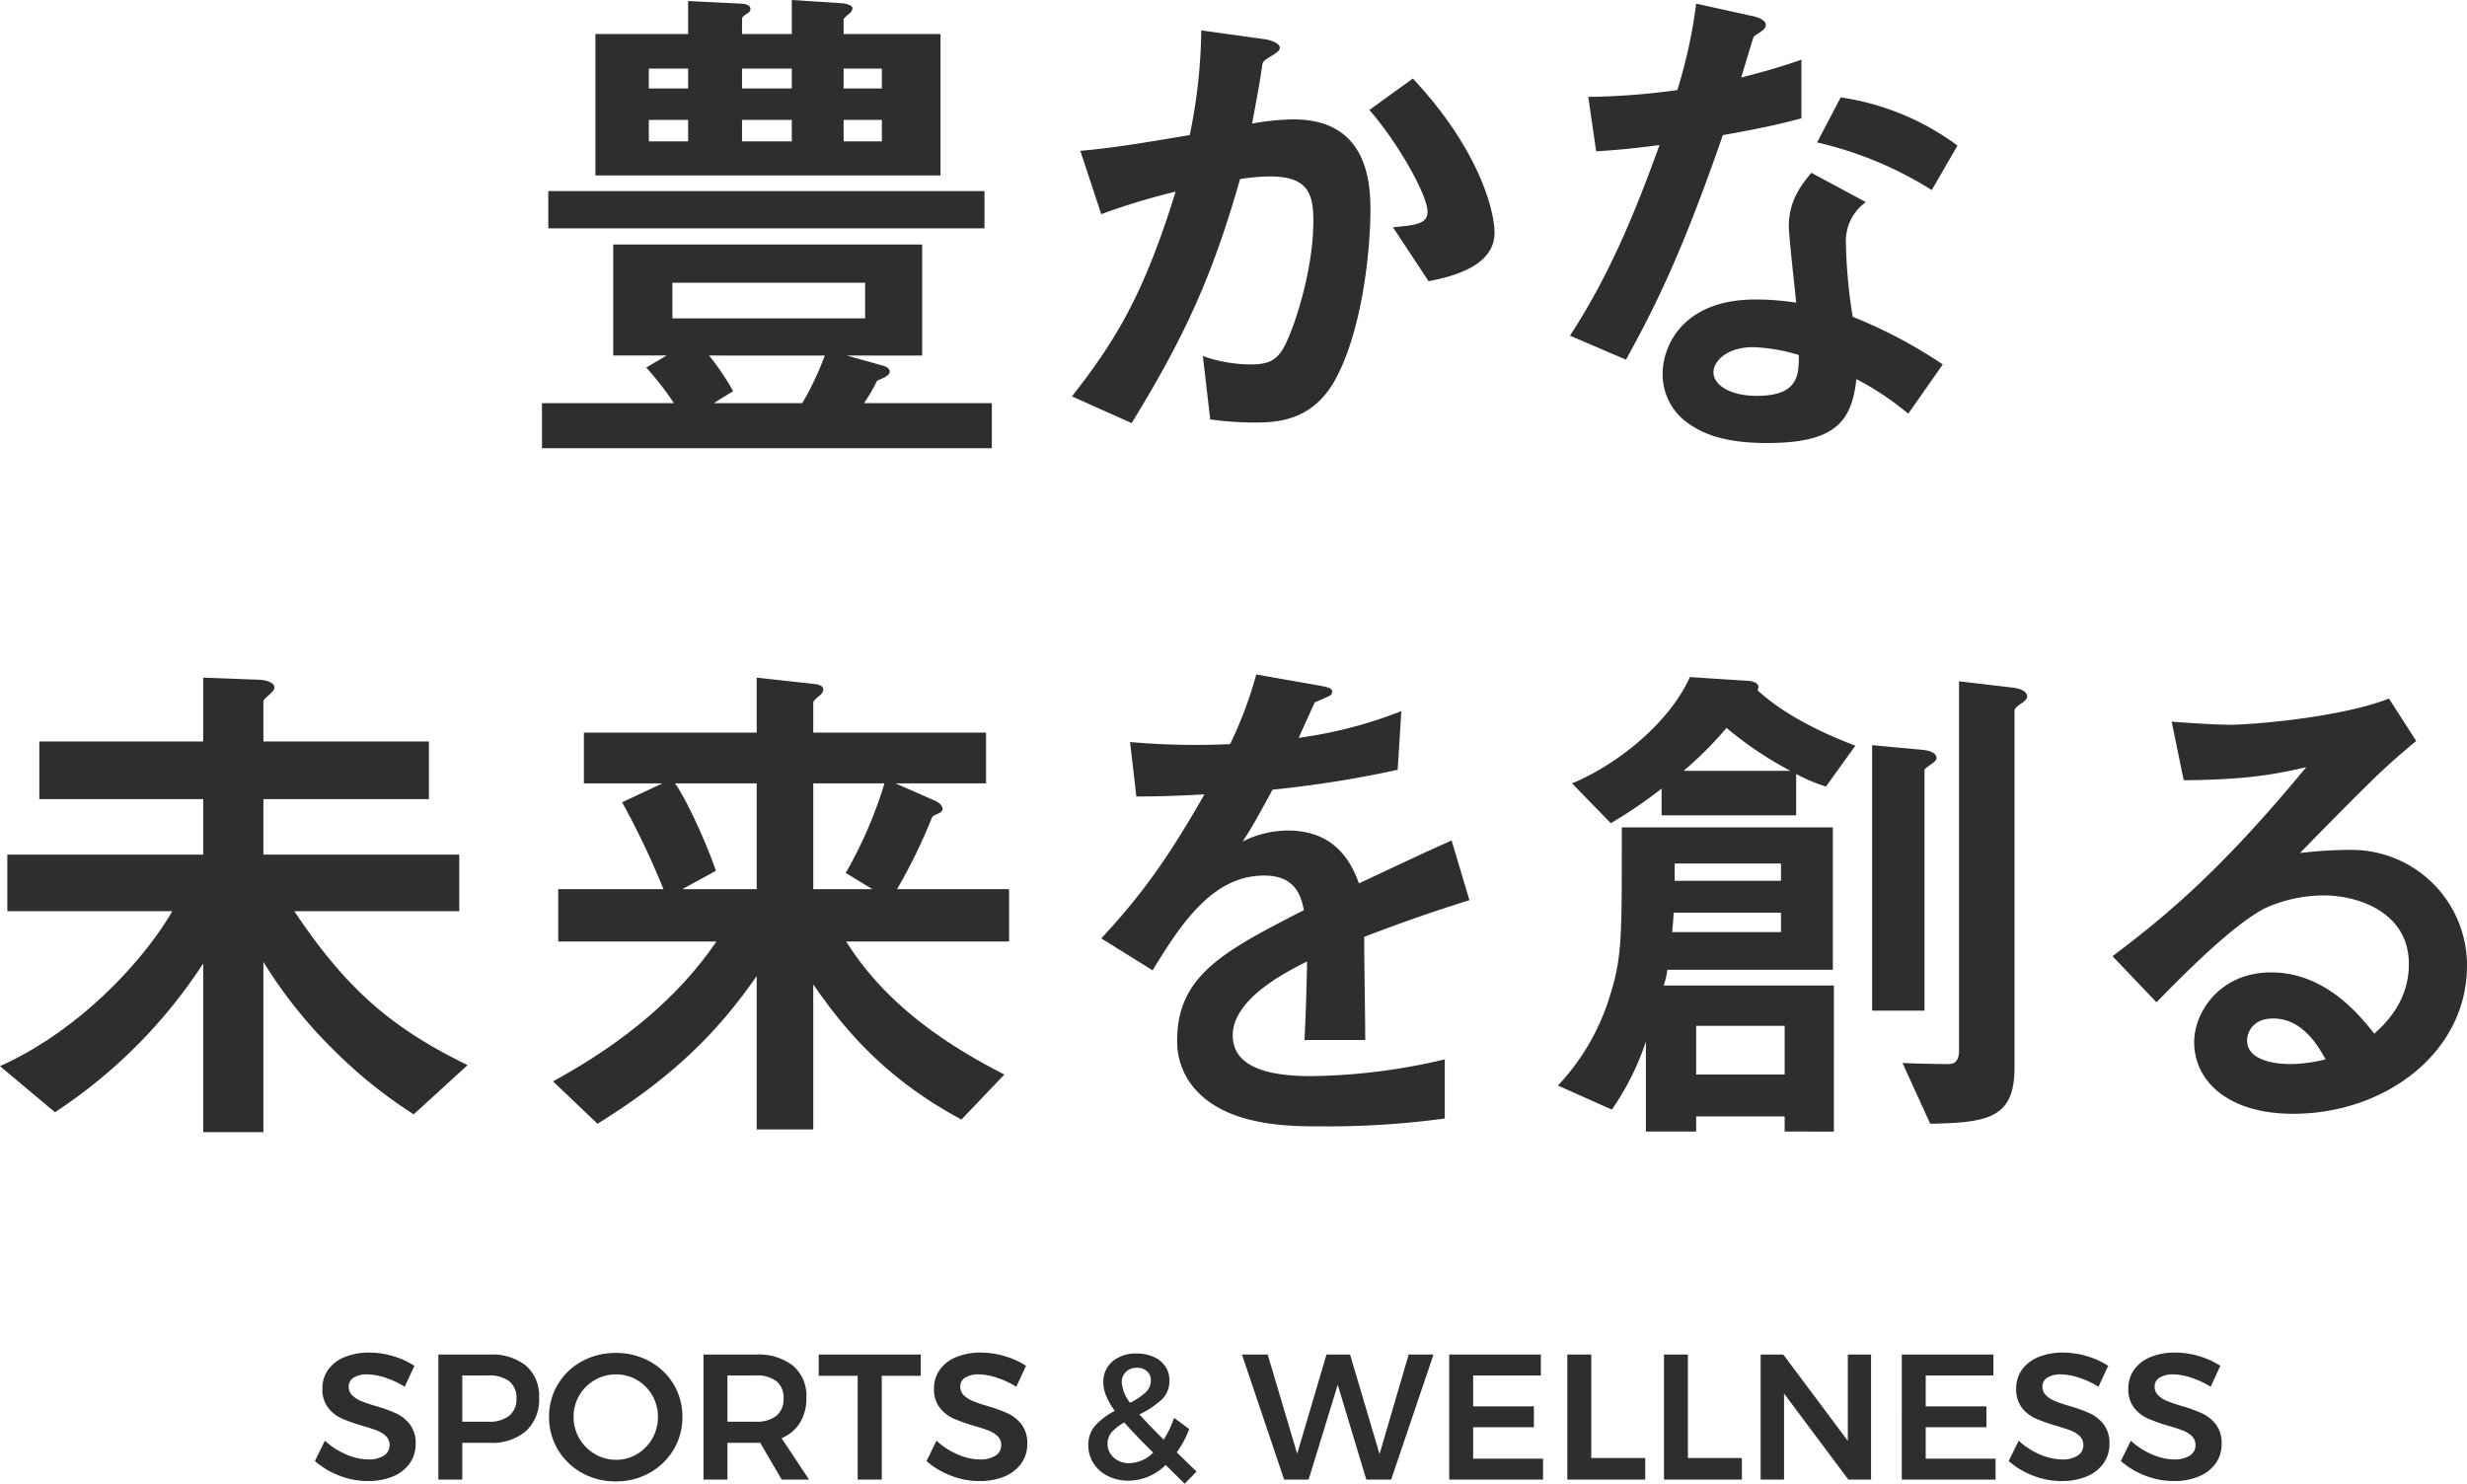
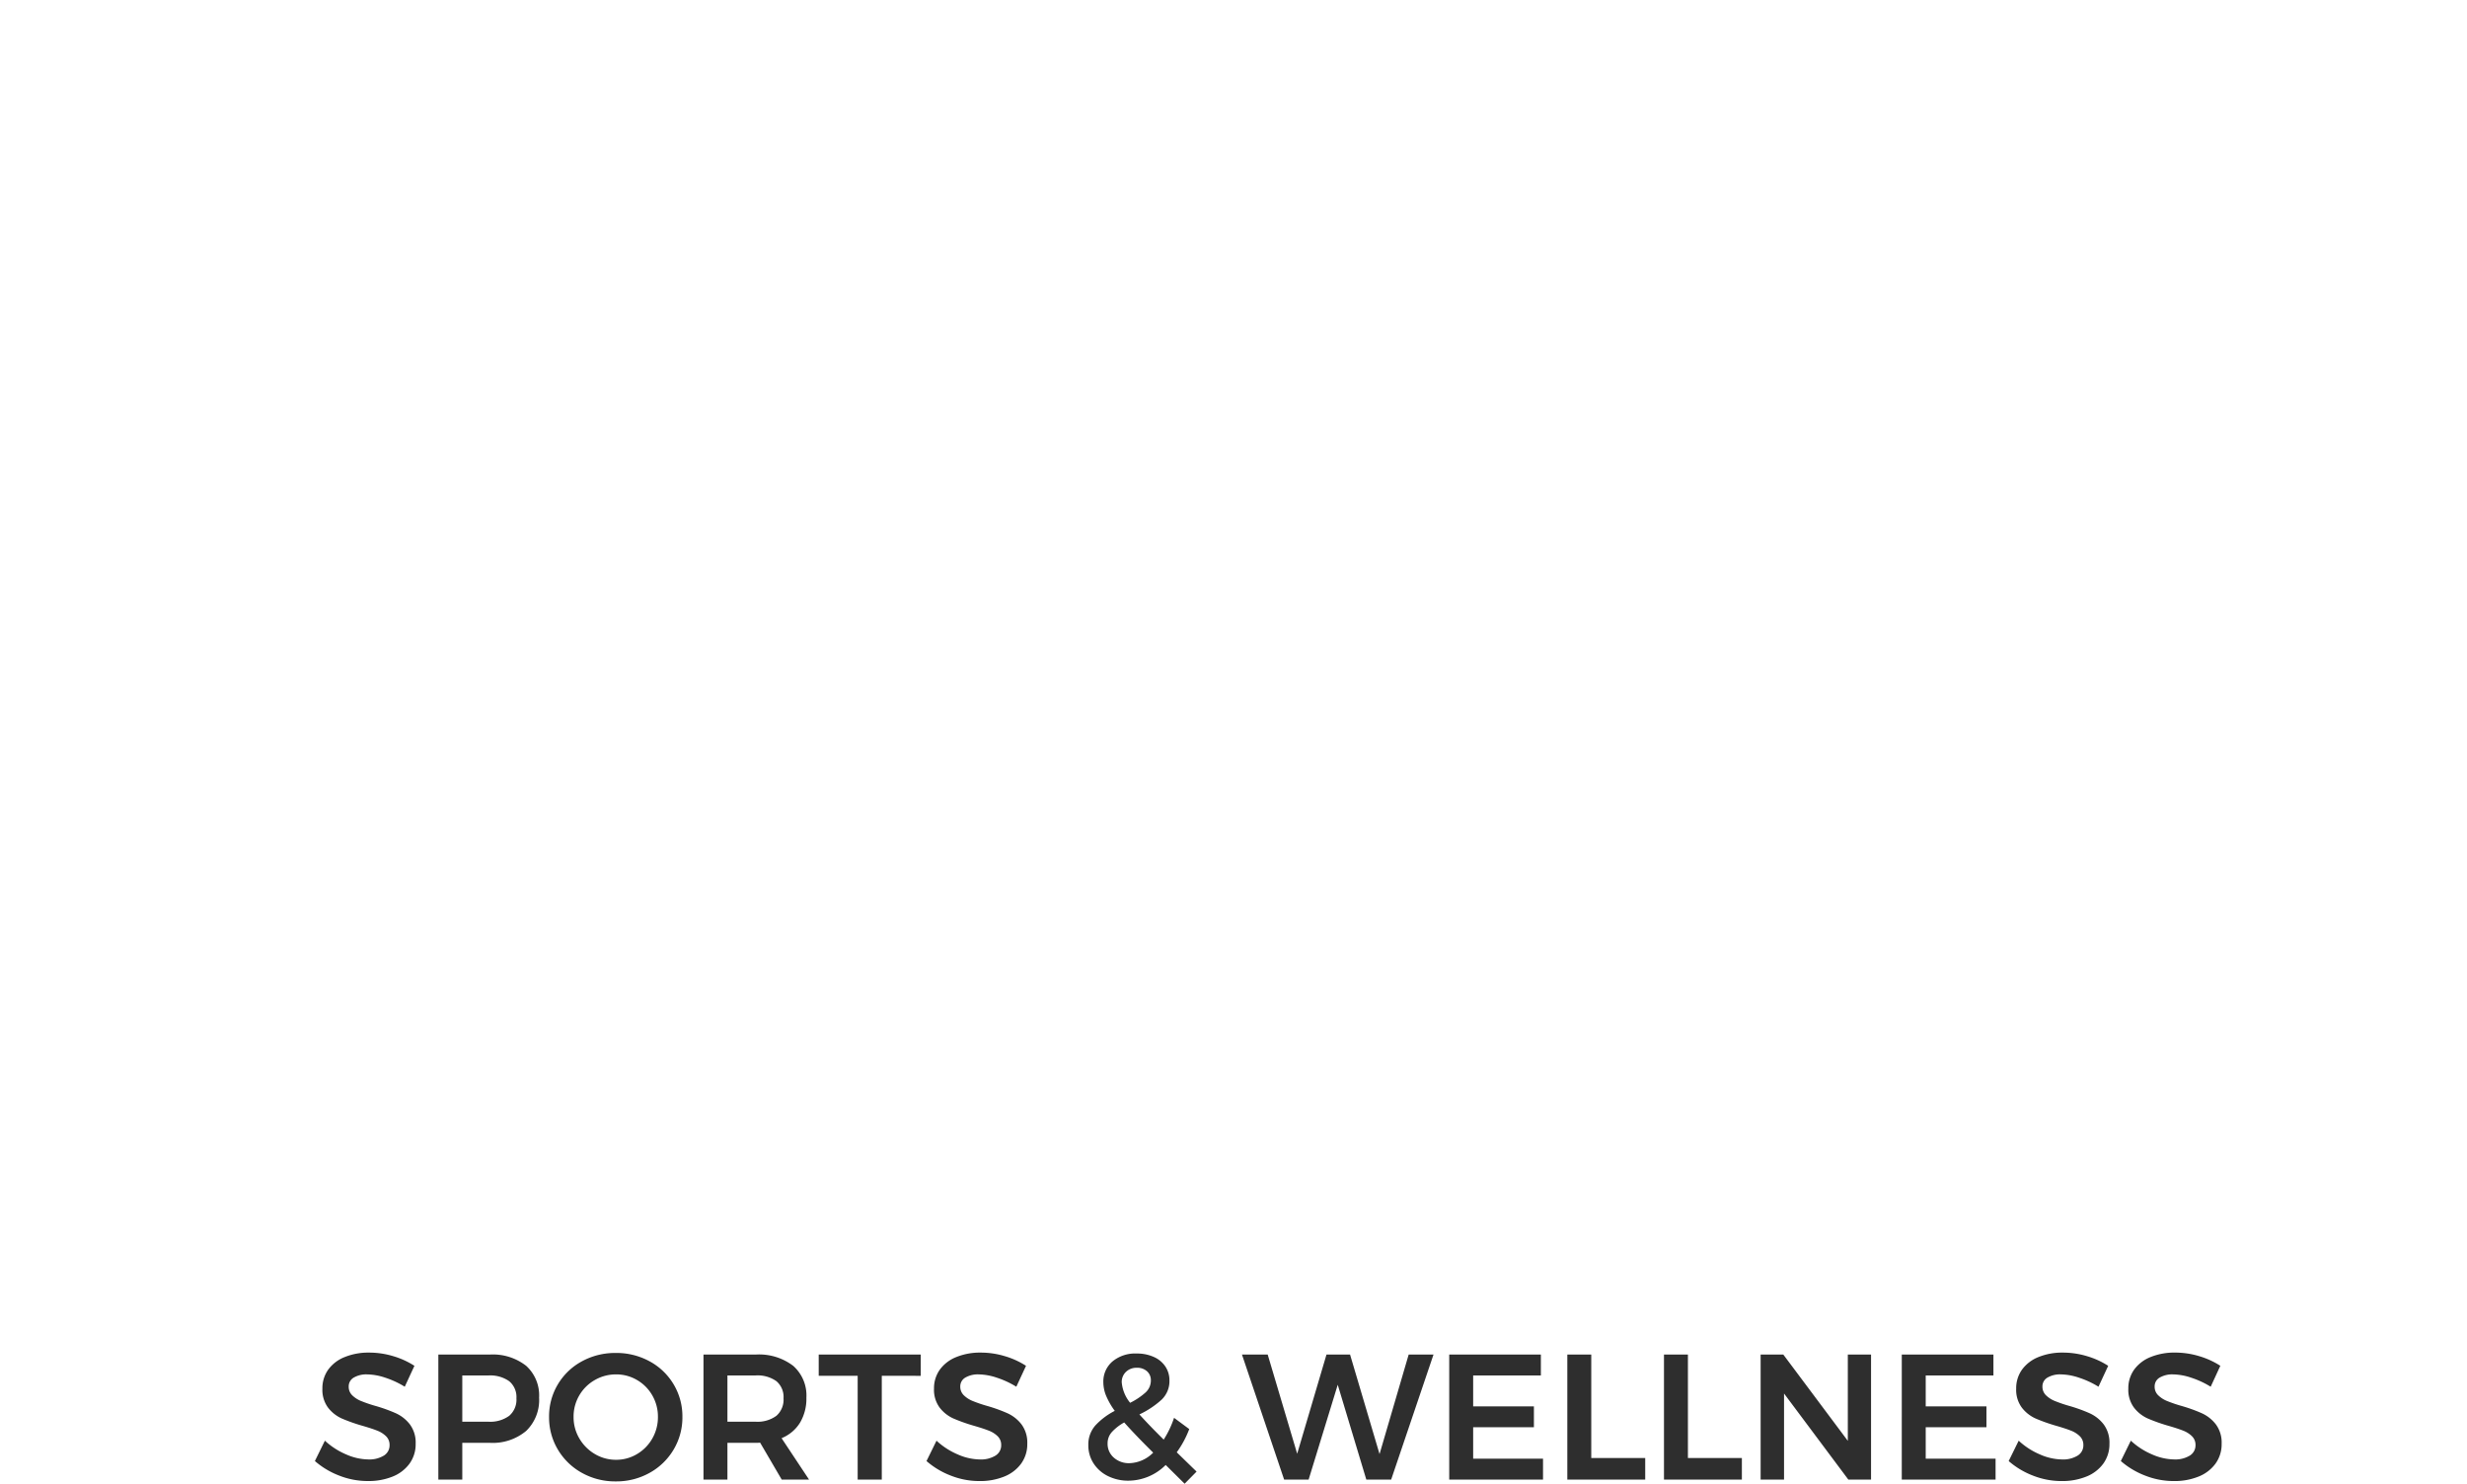
<svg xmlns="http://www.w3.org/2000/svg" width="400.435" height="240.857" viewBox="0 0 400.435 240.857">
  <g id="グループ_7015" data-name="グループ 7015" transform="translate(-477.555 -263.81)">
-     <path id="パス_54816" data-name="パス 54816" d="M-52.785-40.715v-22.95H-68.51V-66.13a9.306,9.306,0,0,1,.935-.85,1.445,1.445,0,0,0,.51-.85c0-.68-1.7-.85-1.955-.85l-7.9-.51v5.525H-85v-2.38c0-.34.17-.51.68-.85.425-.255.68-.425.68-.85,0-.68-1.02-.85-1.53-.85l-8.585-.425v5.355H-108.8v22.95Zm-24.14-14.11H-85v-3.23h8.075Zm0,8.585H-85v-3.485h8.075Zm14.62-8.585H-68.51v-3.23h6.205Zm0,8.585H-68.51v-3.485h6.205Zm-31.45-8.585h-6.375v-3.23h6.375Zm0,8.585h-6.375v-3.485h6.375Zm49.3,49.81V-3.74h-20.74A31.246,31.246,0,0,0-63.07-7.395c1.02-.425,2.04-.85,2.04-1.445,0-.68-.85-.935-1.19-1.02L-68-11.475h12.24V-29.5h-50.15v18.02h8.67l-3.315,1.955a48.1,48.1,0,0,1,4.5,5.78h-21.42V3.57Zm-20.57-21.08h-31.28v-5.78h31.28Zm-6.545,6.035A47.738,47.738,0,0,1-75.225-3.74H-89.59L-86.445-5.7a40.678,40.678,0,0,0-3.91-5.78ZM-45.645-32.13v-6.035h-70.8v6.035Zm82.79.68c0-3.06-2.125-13.09-13.26-24.99l-7.055,5.1c4.675,5.355,9.435,13.855,9.435,16.49,0,2.04-1.955,2.21-5.61,2.55l5.78,8.755C31.875-24.565,37.145-26.6,37.145-31.45ZM17-35.19c0-5.185-.935-14.62-12.495-14.62a39.843,39.843,0,0,0-6.715.68c.595-3.23,1.19-6.205,1.615-9.265.085-.85.255-.935,1.785-1.87.935-.6,1.1-.85,1.1-1.19,0-.765-1.7-1.275-2.38-1.36l-10.37-1.445a87.982,87.982,0,0,1-1.87,17c-3.74.595-11.56,2.04-17.765,2.55l3.4,10.285A107.007,107.007,0,0,1-14.62-38.08c-5.015,16.15-9.35,23.715-16.83,33.235L-21.76-.51C-13.09-14.62-8.585-24.565-4.165-40.12A32.012,32.012,0,0,1,.68-40.545c6.12,0,7.055,2.72,7.055,7.225,0,8.585-3.57,18.87-5.185,21.165C1.36-10.455,0-10.03-2.55-10.03a23.767,23.767,0,0,1-7.65-1.36L-9.01-1.105A53.764,53.764,0,0,0-1.7-.6C1.955-.6,7.4-.935,11.05-7.14,15.555-14.96,17-28.135,17-35.19Zm92.9,25.16a78.07,78.07,0,0,0-14.62-7.735A84.226,84.226,0,0,1,94.18-29.58a7.786,7.786,0,0,1,3.23-6.8l-8.84-4.76c-1.7,2.04-3.655,4.59-3.655,8.67,0,1.785,1.02,10.455,1.19,12.41a42.9,42.9,0,0,0-6.63-.51c-11.73,0-15.045,7.48-15.045,12.07a9.623,9.623,0,0,0,3.145,7.225c3.57,3.145,8.415,4,13.855,4,11.135,0,13.685-3.57,14.45-10.37a46.79,46.79,0,0,1,8.415,5.61ZM86.53-11.56c0,3.06.085,6.63-6.8,6.63-4.675,0-7.055-1.955-7.055-3.825,0-1.7,2.04-4.08,6.46-4.08A28.544,28.544,0,0,1,86.53-11.56Zm25.755-34A42.008,42.008,0,0,0,93.33-53.38L89.5-46.07a60.161,60.161,0,0,1,18.615,7.735Zm-25.33-4.42V-59.5c-2.21.765-4.76,1.615-9.775,2.89.34-1.1,1.955-6.545,2.04-6.63.51-.51,1.955-1.02,1.955-1.87,0-.935-1.615-1.36-2.04-1.445L69.87-68.6A81.1,81.1,0,0,1,66.81-54.57a113.152,113.152,0,0,1-14.45,1.105l1.275,8.84c3.995-.255,6.375-.51,10.285-1.02-3.485,9.6-7.735,20.57-14.535,30.94L58.48-10.8C62.9-18.87,67.32-27.37,74.205-47.26,81.43-48.535,84.065-49.215,86.955-49.98Zm-216.5,153.69c-12.41-6.035-19.72-12.41-28.135-24.99H-130.9V69.54h-31.79V60.53h26.86V51.18h-26.86V44.805c0-.425.255-.6,1.02-1.275.255-.255.765-.68.765-1.105,0-1.02-1.955-1.275-2.55-1.275l-9.01-.34V51.18h-26.6v9.35h26.6v9.01h-31.79v9.18h26.775c-4.335,7.565-14.705,19.21-27.965,25.16l8.925,7.48a82.946,82.946,0,0,0,24.055-24.14v27.37h9.775V86.965a75.992,75.992,0,0,0,11.475,14.365,77.3,77.3,0,0,0,12.92,10.37Zm87.89-20.06v-8.5H-59.84a88.871,88.871,0,0,0,5.61-11.475c.17-.425.255-.425,1.19-.85.34-.17.595-.425.595-.68,0-.765-1.02-1.275-1.445-1.445l-6.2-2.72h14.7V49.735H-73.44V44.89c0-.255.255-.51.85-1.02.425-.34.765-.68.765-1.105,0-.6-.6-.85-1.53-.935l-9.265-1.02v8.925h-28.05V57.98h12.75l-6.545,3.06A133.474,133.474,0,0,1-97.75,75.15h-17.085v8.5h25.67q-8.925,13.132-26.52,22.695l7.225,6.885c12.665-7.82,19.805-15.3,25.84-23.97v24.9h9.18V90.62c4.165,5.95,10.71,14.79,24.055,21.93l6.97-7.31c-10.2-5.185-19.635-11.9-25.67-21.59ZM-61.88,57.98a69.647,69.647,0,0,1-6.29,14.535l4.335,2.635H-73.44V57.98ZM-82.62,75.15H-94.69l5.44-2.975c-1.53-4.59-4.93-11.9-6.63-14.2h13.26ZM33.065,76.935l-2.89-9.69c-4,1.785-5.1,2.3-15.045,6.97C13.175,68.6,9.435,65.63,3.57,65.63a16.437,16.437,0,0,0-7.31,1.785c1.445-2.21,2.125-3.4,4.845-8.415A178.92,178.92,0,0,0,21.42,55.77l.595-9.52a71.771,71.771,0,0,1-16.66,4.335c.425-.935,2.55-5.695,2.635-5.78.085,0,1.785-.765,1.955-.85.51-.17.85-.425.85-.935,0-.6-1.445-.765-1.7-.85L-1.53,40.3A65.915,65.915,0,0,1-5.78,51.605a119.554,119.554,0,0,1-16.235-.34l1.02,8.84c3.57,0,6.205-.085,11.05-.34-5.78,10.115-10.03,16.15-16.745,23.375l8.33,5.185c4.675-7.65,9.775-15.385,18.1-15.385,4.93,0,5.95,3.06,6.46,5.61-12.75,6.545-20.57,10.54-20.57,21.08a11.621,11.621,0,0,0,3.23,8.33c5.355,5.695,15.215,5.695,19.975,5.695a140.673,140.673,0,0,0,20.23-1.275v-9.6A98.277,98.277,0,0,1,7.4,105.5c-6.2,0-12.75-1.105-12.75-6.63,0-5.95,8.84-10.37,12.07-11.985-.085,3.74-.17,7.905-.425,12.75h9.86c0-2.89-.17-13.43-.17-16.745C22.27,80.5,26.35,79.06,33.065,76.935Zm59.16,37.57V90.79H64.6a13.538,13.538,0,0,0,.595-2.55h26.86V65.12H57.8c0,18.105.085,21.08-2.04,27.71a36.653,36.653,0,0,1-8.33,14.195l8.755,3.91a42.756,42.756,0,0,0,5.525-11.05V114.5h8.16V112.04H84.235V114.5ZM83.64,73.79H66.385V70.985H83.64Zm0,8.33H65.96c.17-1.53.17-1.7.255-3.145H83.64ZM108.885,53.9c0-1.02-1.445-1.275-2.21-1.36l-8.245-.765v43.1h8.5V55.94c0-.34.085-.34,1.36-1.275C108.63,54.41,108.885,54.155,108.885,53.9Zm-24.65,51.34H69.87v-7.9H84.235ZM95.71,51.86c-5.61-2.125-11.645-5.1-15.895-9.01a1.208,1.208,0,0,0,.17-.51c0-.935-1.7-1.02-1.87-1.02l-9.265-.6C65.7,47.78,57.63,54.665,49.725,57.98l6.29,6.46a74.9,74.9,0,0,0,8.245-5.61v4.335H86.1V56.45a26.089,26.089,0,0,0,4.845,2.04ZM85.17,55.94H67.83a59.693,59.693,0,0,0,6.97-6.97A58.021,58.021,0,0,0,85.17,55.94Zm38.42-12.07c0-1.105-1.785-1.36-2.38-1.445l-8.67-1.02V101.33c0,2.21-1.19,2.21-1.87,2.21-1.785,0-5.61-.085-7.31-.17l4.5,9.86c9.435-.17,13.685-.935,13.685-9.1V46.165c0-.425.765-.935,1.02-1.105C123.335,44.55,123.59,44.21,123.59,43.87Zm71.4,43.69a18.736,18.736,0,0,0-18.87-18.785,67.678,67.678,0,0,0-8.245.51c12.325-12.58,13.77-13.94,18.87-18.19l-4.42-6.885c-8.075,3.145-22.525,4.25-25.755,4.25-2.635,0-7.48-.34-9.52-.51l1.955,9.52c10.115-.085,14.79-.935,19.89-2.125-13.6,16.49-22.61,24.055-31.45,30.685l7.14,7.48c4.76-4.845,12.24-12.41,17.51-15.215a23.052,23.052,0,0,1,9.69-2.125c5.525,0,13.77,2.72,13.77,11.135,0,6.035-3.74,9.605-5.61,11.305-2.38-2.975-7.905-9.945-16.745-9.945-8.33,0-12.495,6.46-12.495,11.305,0,6.29,5.44,11.645,16.065,11.645C181.73,111.615,194.99,101.67,194.99,87.56Zm-22.95,15.215a24.166,24.166,0,0,1-5.78.765c-3.06,0-6.97-.85-6.97-3.825,0-1.1.765-3.57,4.25-3.57C168.385,96.145,170.935,100.82,172.04,102.775Z" transform="translate(683 333)" fill="#2e2e2e" />
    <path id="パス_54815" data-name="パス 54815" d="M15.254-15.08a14.692,14.692,0,0,0-3.2-1.479,9.676,9.676,0,0,0-2.885-.522,4.041,4.041,0,0,0-2.2.522,1.636,1.636,0,0,0-.812,1.45A1.909,1.909,0,0,0,6.714-13.7a4.418,4.418,0,0,0,1.421.928,22.551,22.551,0,0,0,2.335.8,25.5,25.5,0,0,1,3.378,1.218,6.025,6.025,0,0,1,2.247,1.8,4.948,4.948,0,0,1,.928,3.132,5.355,5.355,0,0,1-1,3.234,6.269,6.269,0,0,1-2.755,2.1A10.444,10.444,0,0,1,9.251.232a12.638,12.638,0,0,1-4.64-.885A13.177,13.177,0,0,1,.667-3.016L2.291-6.322A11.886,11.886,0,0,0,5.742-4.089a9.179,9.179,0,0,0,3.567.812A4.529,4.529,0,0,0,11.861-3.9a1.944,1.944,0,0,0,.928-1.7,1.945,1.945,0,0,0-.566-1.436,4.208,4.208,0,0,0-1.436-.913q-.87-.348-2.378-.783A28.164,28.164,0,0,1,5.046-9.918a5.844,5.844,0,0,1-2.233-1.754,4.838,4.838,0,0,1-.928-3.089,5.175,5.175,0,0,1,.942-3.088A6.068,6.068,0,0,1,5.5-19.894a10.226,10.226,0,0,1,3.987-.725,13.475,13.475,0,0,1,3.9.58,13.17,13.17,0,0,1,3.436,1.566ZM29.029-20.3a8.76,8.76,0,0,1,5.931,1.827,6.472,6.472,0,0,1,2.1,5.162,6.97,6.97,0,0,1-2.1,5.408,8.455,8.455,0,0,1-5.931,1.929H24.592V0H20.706V-20.3Zm-.2,10.9a5.23,5.23,0,0,0,3.378-.957A3.451,3.451,0,0,0,33.379-13.2,3.332,3.332,0,0,0,32.2-15.979a5.346,5.346,0,0,0-3.378-.928H24.592V-9.4ZM49.5-20.561A11.217,11.217,0,0,1,55-19.2a10.15,10.15,0,0,1,3.9,3.741,10.094,10.094,0,0,1,1.421,5.278A10.17,10.17,0,0,1,58.9-4.887,10.33,10.33,0,0,1,55-1.1,11.032,11.032,0,0,1,49.5.29a11.032,11.032,0,0,1-5.5-1.392,10.33,10.33,0,0,1-3.9-3.785,10.17,10.17,0,0,1-1.421-5.292,10.094,10.094,0,0,1,1.421-5.278,10.15,10.15,0,0,1,3.9-3.741A11.217,11.217,0,0,1,49.5-20.561Zm.058,3.48a6.827,6.827,0,0,0-3.451.913,6.789,6.789,0,0,0-2.523,2.494,6.775,6.775,0,0,0-.928,3.495A6.771,6.771,0,0,0,43.6-6.67a7.014,7.014,0,0,0,2.523,2.523,6.668,6.668,0,0,0,3.437.928,6.538,6.538,0,0,0,3.393-.928A6.823,6.823,0,0,0,55.433-6.67a6.936,6.936,0,0,0,.914-3.509,6.858,6.858,0,0,0-.914-3.495,6.745,6.745,0,0,0-2.479-2.494A6.617,6.617,0,0,0,49.561-17.081ZM76.444,0,72.935-6a6.471,6.471,0,0,1-.725.029H67.628V0H63.742V-20.3H72.21a9.127,9.127,0,0,1,6.09,1.827,6.409,6.409,0,0,1,2.146,5.162,7.632,7.632,0,0,1-1.029,4.06,6.3,6.3,0,0,1-3,2.523L80.881,0ZM67.628-9.4H72.21a5.168,5.168,0,0,0,3.364-.957,3.471,3.471,0,0,0,1.16-2.842,3.351,3.351,0,0,0-1.16-2.784,5.283,5.283,0,0,0-3.364-.928H67.628ZM82.447-20.3H99.006v3.451H92.684V0H88.769V-16.849H82.447Zm32.074,5.22a14.692,14.692,0,0,0-3.2-1.479,9.676,9.676,0,0,0-2.885-.522,4.041,4.041,0,0,0-2.2.522,1.636,1.636,0,0,0-.812,1.45,1.909,1.909,0,0,0,.565,1.407,4.418,4.418,0,0,0,1.421.928,22.551,22.551,0,0,0,2.335.8,25.5,25.5,0,0,1,3.379,1.218,6.025,6.025,0,0,1,2.247,1.8,4.948,4.948,0,0,1,.928,3.132,5.355,5.355,0,0,1-1,3.234,6.269,6.269,0,0,1-2.755,2.1,10.444,10.444,0,0,1-4.017.725,12.638,12.638,0,0,1-4.64-.885,13.176,13.176,0,0,1-3.944-2.363l1.624-3.306a11.886,11.886,0,0,0,3.451,2.233,9.179,9.179,0,0,0,3.567.812,4.529,4.529,0,0,0,2.552-.623,1.944,1.944,0,0,0,.928-1.7,1.945,1.945,0,0,0-.565-1.436,4.209,4.209,0,0,0-1.436-.913q-.87-.348-2.378-.783a28.164,28.164,0,0,1-3.364-1.189,5.844,5.844,0,0,1-2.233-1.754,4.838,4.838,0,0,1-.928-3.089,5.175,5.175,0,0,1,.942-3.088,6.068,6.068,0,0,1,2.668-2.045,10.226,10.226,0,0,1,3.988-.725,13.475,13.475,0,0,1,3.9.58,13.17,13.17,0,0,1,3.437,1.566ZM141.839.667l-3.074-3.045A8.638,8.638,0,0,1,132.733.174a7.38,7.38,0,0,1-3.32-.74,5.8,5.8,0,0,1-2.349-2.059,5.345,5.345,0,0,1-.855-2.973,4.651,4.651,0,0,1,1.146-3.2,11.291,11.291,0,0,1,3.146-2.363,12,12,0,0,1-1.406-2.451,5.837,5.837,0,0,1-.45-2.189,4.269,4.269,0,0,1,1.479-3.378,5.786,5.786,0,0,1,3.944-1.291,6.614,6.614,0,0,1,2.755.551,4.358,4.358,0,0,1,1.885,1.551,4.01,4.01,0,0,1,.667,2.277,4.15,4.15,0,0,1-1.276,3.117,14.551,14.551,0,0,1-3.6,2.392q1.682,1.856,3.944,4.089a15.874,15.874,0,0,0,1.682-3.538l2.465,1.827a15.937,15.937,0,0,1-2.03,3.77l3.219,3.132ZM131.631-15.805a6.066,6.066,0,0,0,1.363,3.335,10.985,10.985,0,0,0,2.494-1.668,2.612,2.612,0,0,0,.87-1.957,1.92,1.92,0,0,0-.624-1.494,2.345,2.345,0,0,0-1.639-.565,2.441,2.441,0,0,0-1.783.667A2.255,2.255,0,0,0,131.631-15.805Zm1.247,13.137a5.666,5.666,0,0,0,3.857-1.711q-2.958-2.929-4.7-4.9a7.854,7.854,0,0,0-2,1.551,2.717,2.717,0,0,0-.7,1.842,2.957,2.957,0,0,0,1.015,2.32A3.667,3.667,0,0,0,132.878-2.668ZM178.205-20.3h4.031L175.363,0h-4.031l-4.64-15.4L161.965,0h-3.973l-6.844-20.3h4.176L160.109-4.2,164.865-20.3h3.828l4.785,16.153Zm6.583,0h14.877v3.393H188.674v5.017h9.86V-8.5h-9.86v5.1h11.339V0H184.788Zm19.169,0h3.886V-3.509H216.6V0H203.957Zm15.689,0h3.886V-3.509h8.758V0H219.646Zm29.841,0h3.77V0h-3.683l-10.44-13.978V0h-3.8V-20.3h3.683L249.487-6.293Zm8.758,0h14.877v3.393H262.131v5.017h9.86V-8.5h-9.86v5.1H273.47V0H258.245Zm31.929,5.22a14.692,14.692,0,0,0-3.2-1.479,9.676,9.676,0,0,0-2.885-.522,4.041,4.041,0,0,0-2.2.522,1.636,1.636,0,0,0-.812,1.45,1.909,1.909,0,0,0,.565,1.407,4.418,4.418,0,0,0,1.421.928,22.552,22.552,0,0,0,2.335.8,25.505,25.505,0,0,1,3.379,1.218,6.025,6.025,0,0,1,2.247,1.8,4.948,4.948,0,0,1,.928,3.132,5.355,5.355,0,0,1-1,3.234,6.269,6.269,0,0,1-2.755,2.1,10.444,10.444,0,0,1-4.016.725,12.638,12.638,0,0,1-4.64-.885,13.177,13.177,0,0,1-3.944-2.363l1.624-3.306a11.887,11.887,0,0,0,3.451,2.233,9.179,9.179,0,0,0,3.567.812,4.529,4.529,0,0,0,2.552-.623,1.944,1.944,0,0,0,.928-1.7,1.945,1.945,0,0,0-.565-1.436,4.209,4.209,0,0,0-1.436-.913q-.87-.348-2.378-.783a28.167,28.167,0,0,1-3.364-1.189,5.844,5.844,0,0,1-2.233-1.754,4.838,4.838,0,0,1-.928-3.089,5.175,5.175,0,0,1,.943-3.088,6.068,6.068,0,0,1,2.668-2.045,10.225,10.225,0,0,1,3.987-.725,13.476,13.476,0,0,1,3.9.58,13.17,13.17,0,0,1,3.436,1.566Zm18.212,0a14.692,14.692,0,0,0-3.2-1.479,9.676,9.676,0,0,0-2.885-.522,4.041,4.041,0,0,0-2.2.522,1.636,1.636,0,0,0-.812,1.45,1.909,1.909,0,0,0,.565,1.407,4.418,4.418,0,0,0,1.421.928,22.552,22.552,0,0,0,2.335.8,25.505,25.505,0,0,1,3.379,1.218,6.025,6.025,0,0,1,2.247,1.8,4.948,4.948,0,0,1,.928,3.132,5.355,5.355,0,0,1-1,3.234,6.269,6.269,0,0,1-2.755,2.1,10.444,10.444,0,0,1-4.016.725,12.638,12.638,0,0,1-4.64-.885A13.177,13.177,0,0,1,293.8-3.016l1.624-3.306a11.887,11.887,0,0,0,3.451,2.233,9.179,9.179,0,0,0,3.567.812,4.529,4.529,0,0,0,2.552-.623,1.944,1.944,0,0,0,.928-1.7,1.945,1.945,0,0,0-.565-1.436,4.209,4.209,0,0,0-1.436-.913q-.87-.348-2.378-.783a28.167,28.167,0,0,1-3.364-1.189,5.844,5.844,0,0,1-2.233-1.754,4.838,4.838,0,0,1-.928-3.089,5.175,5.175,0,0,1,.943-3.088,6.068,6.068,0,0,1,2.668-2.045,10.225,10.225,0,0,1,3.987-.725,13.476,13.476,0,0,1,3.9.58,13.17,13.17,0,0,1,3.436,1.566Z" transform="translate(528 504)" fill="#2e2e2e" />
  </g>
</svg>